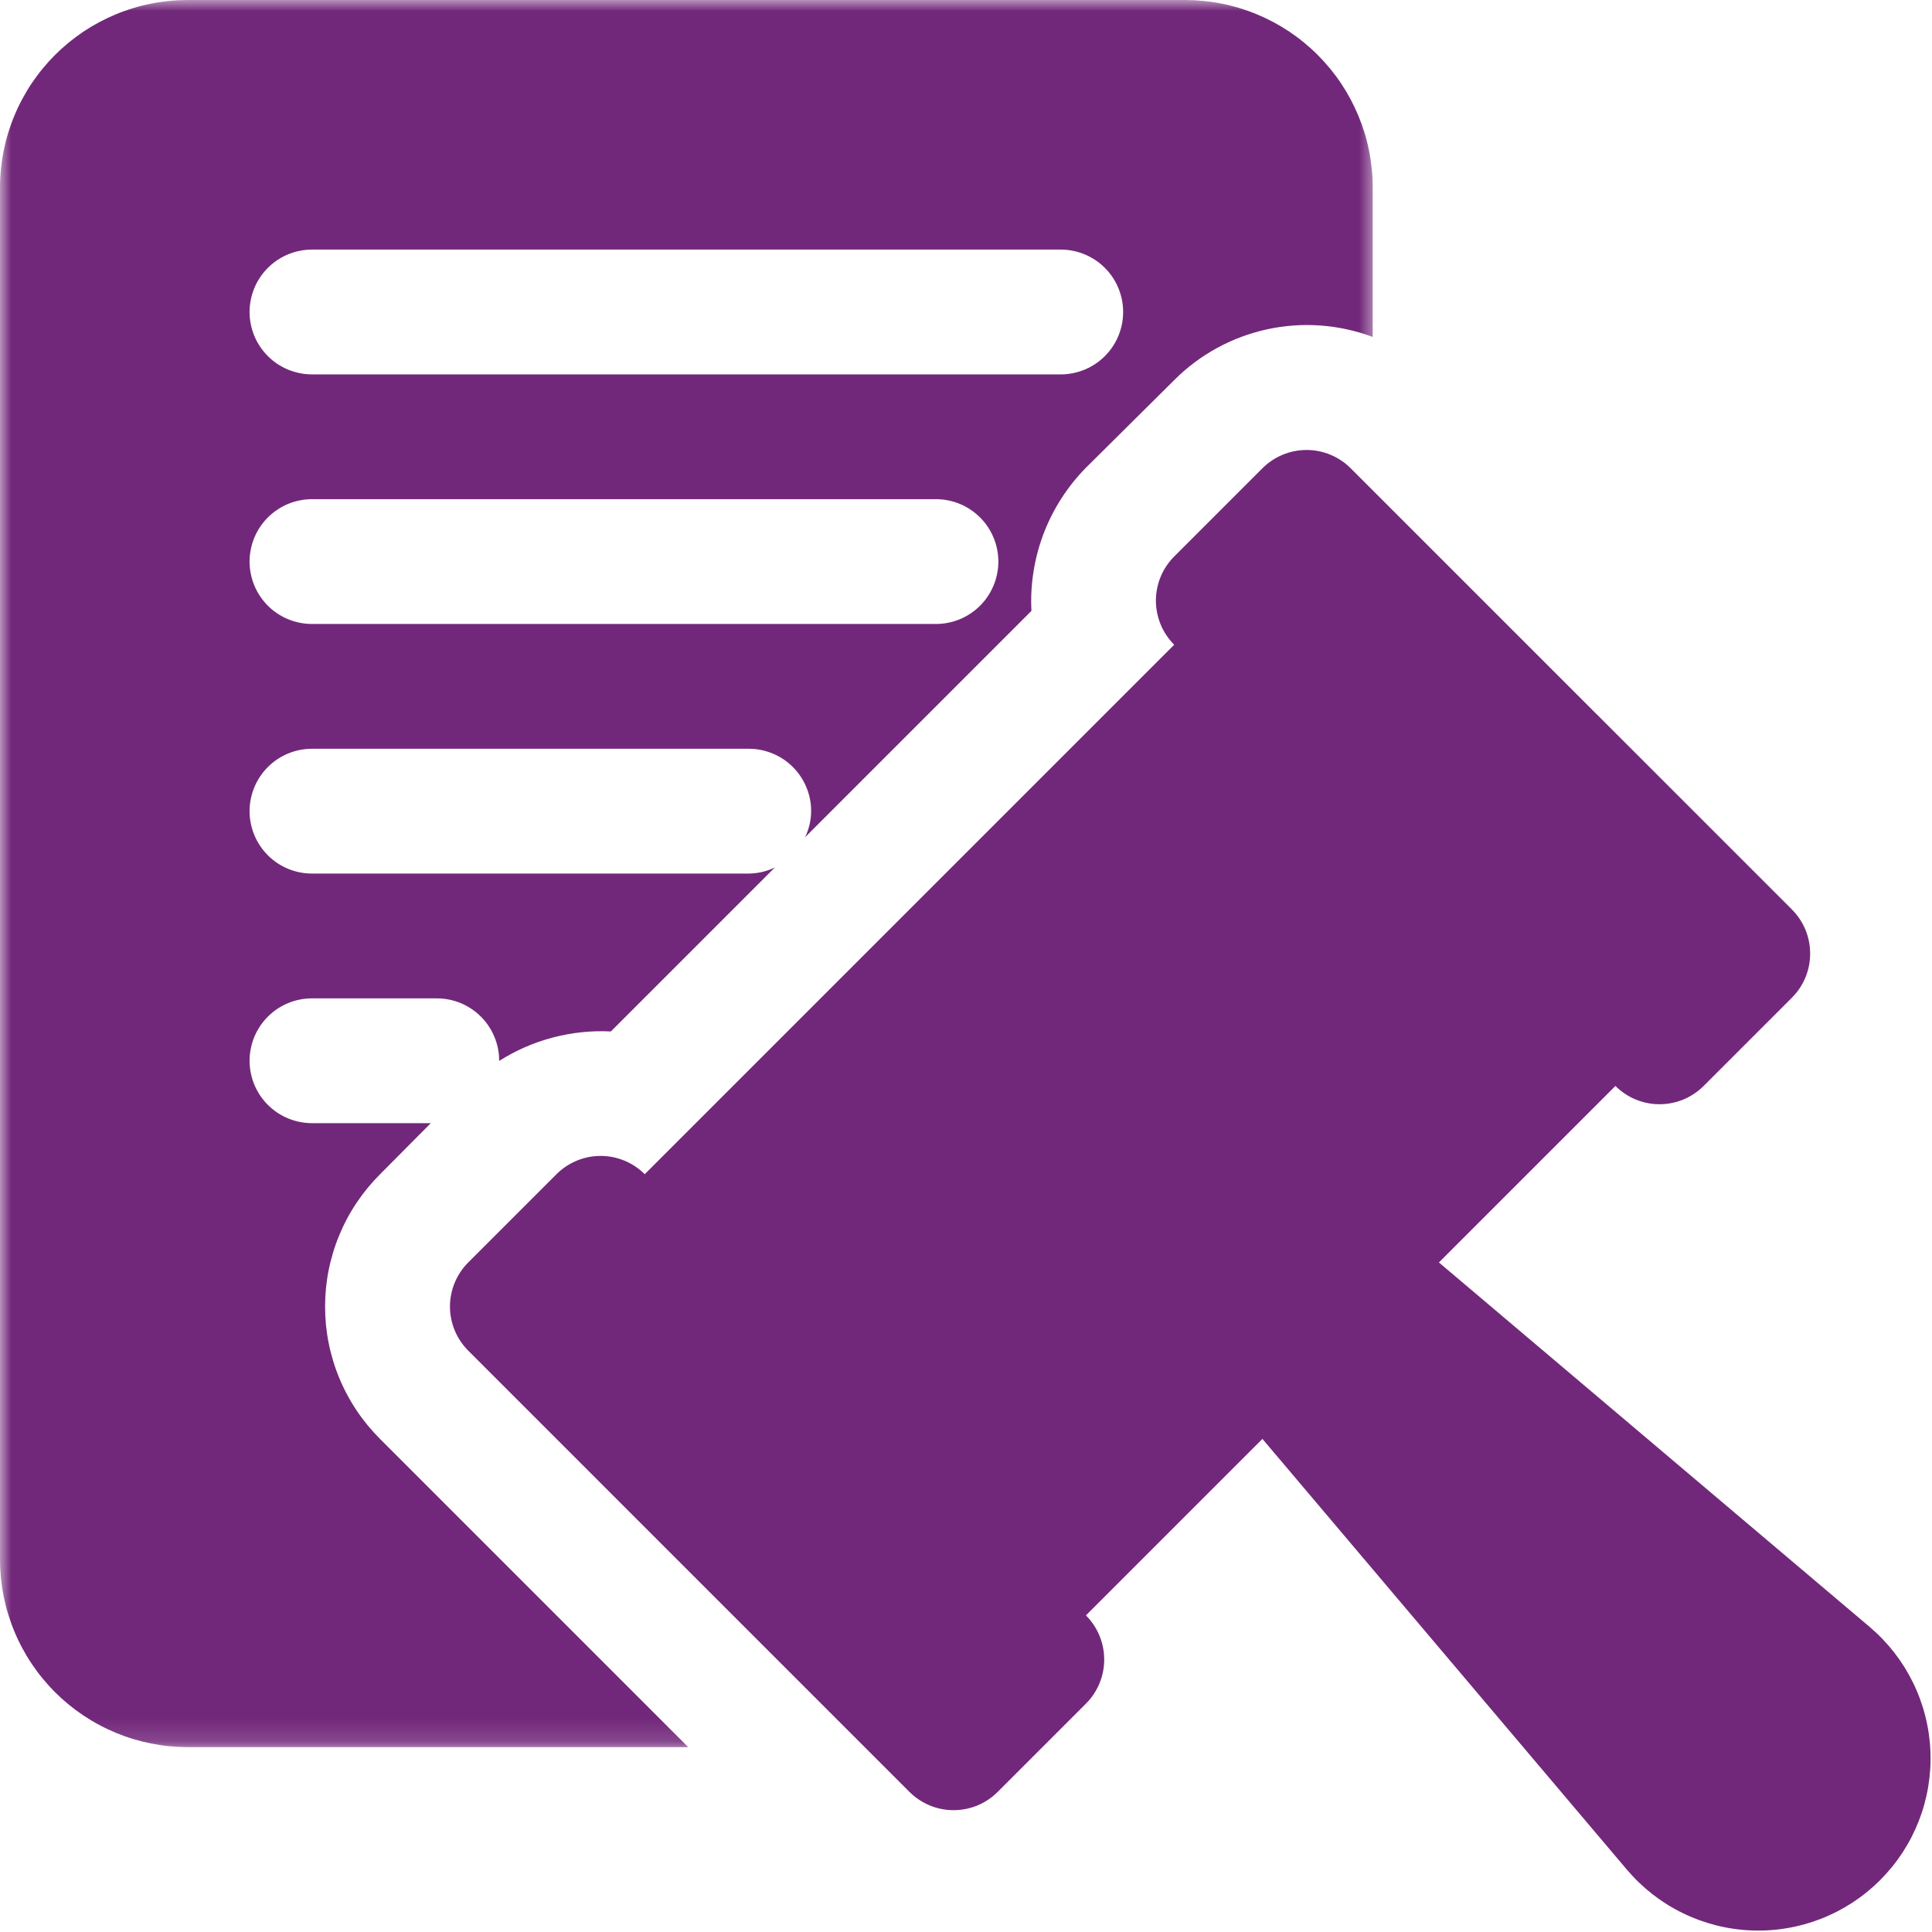
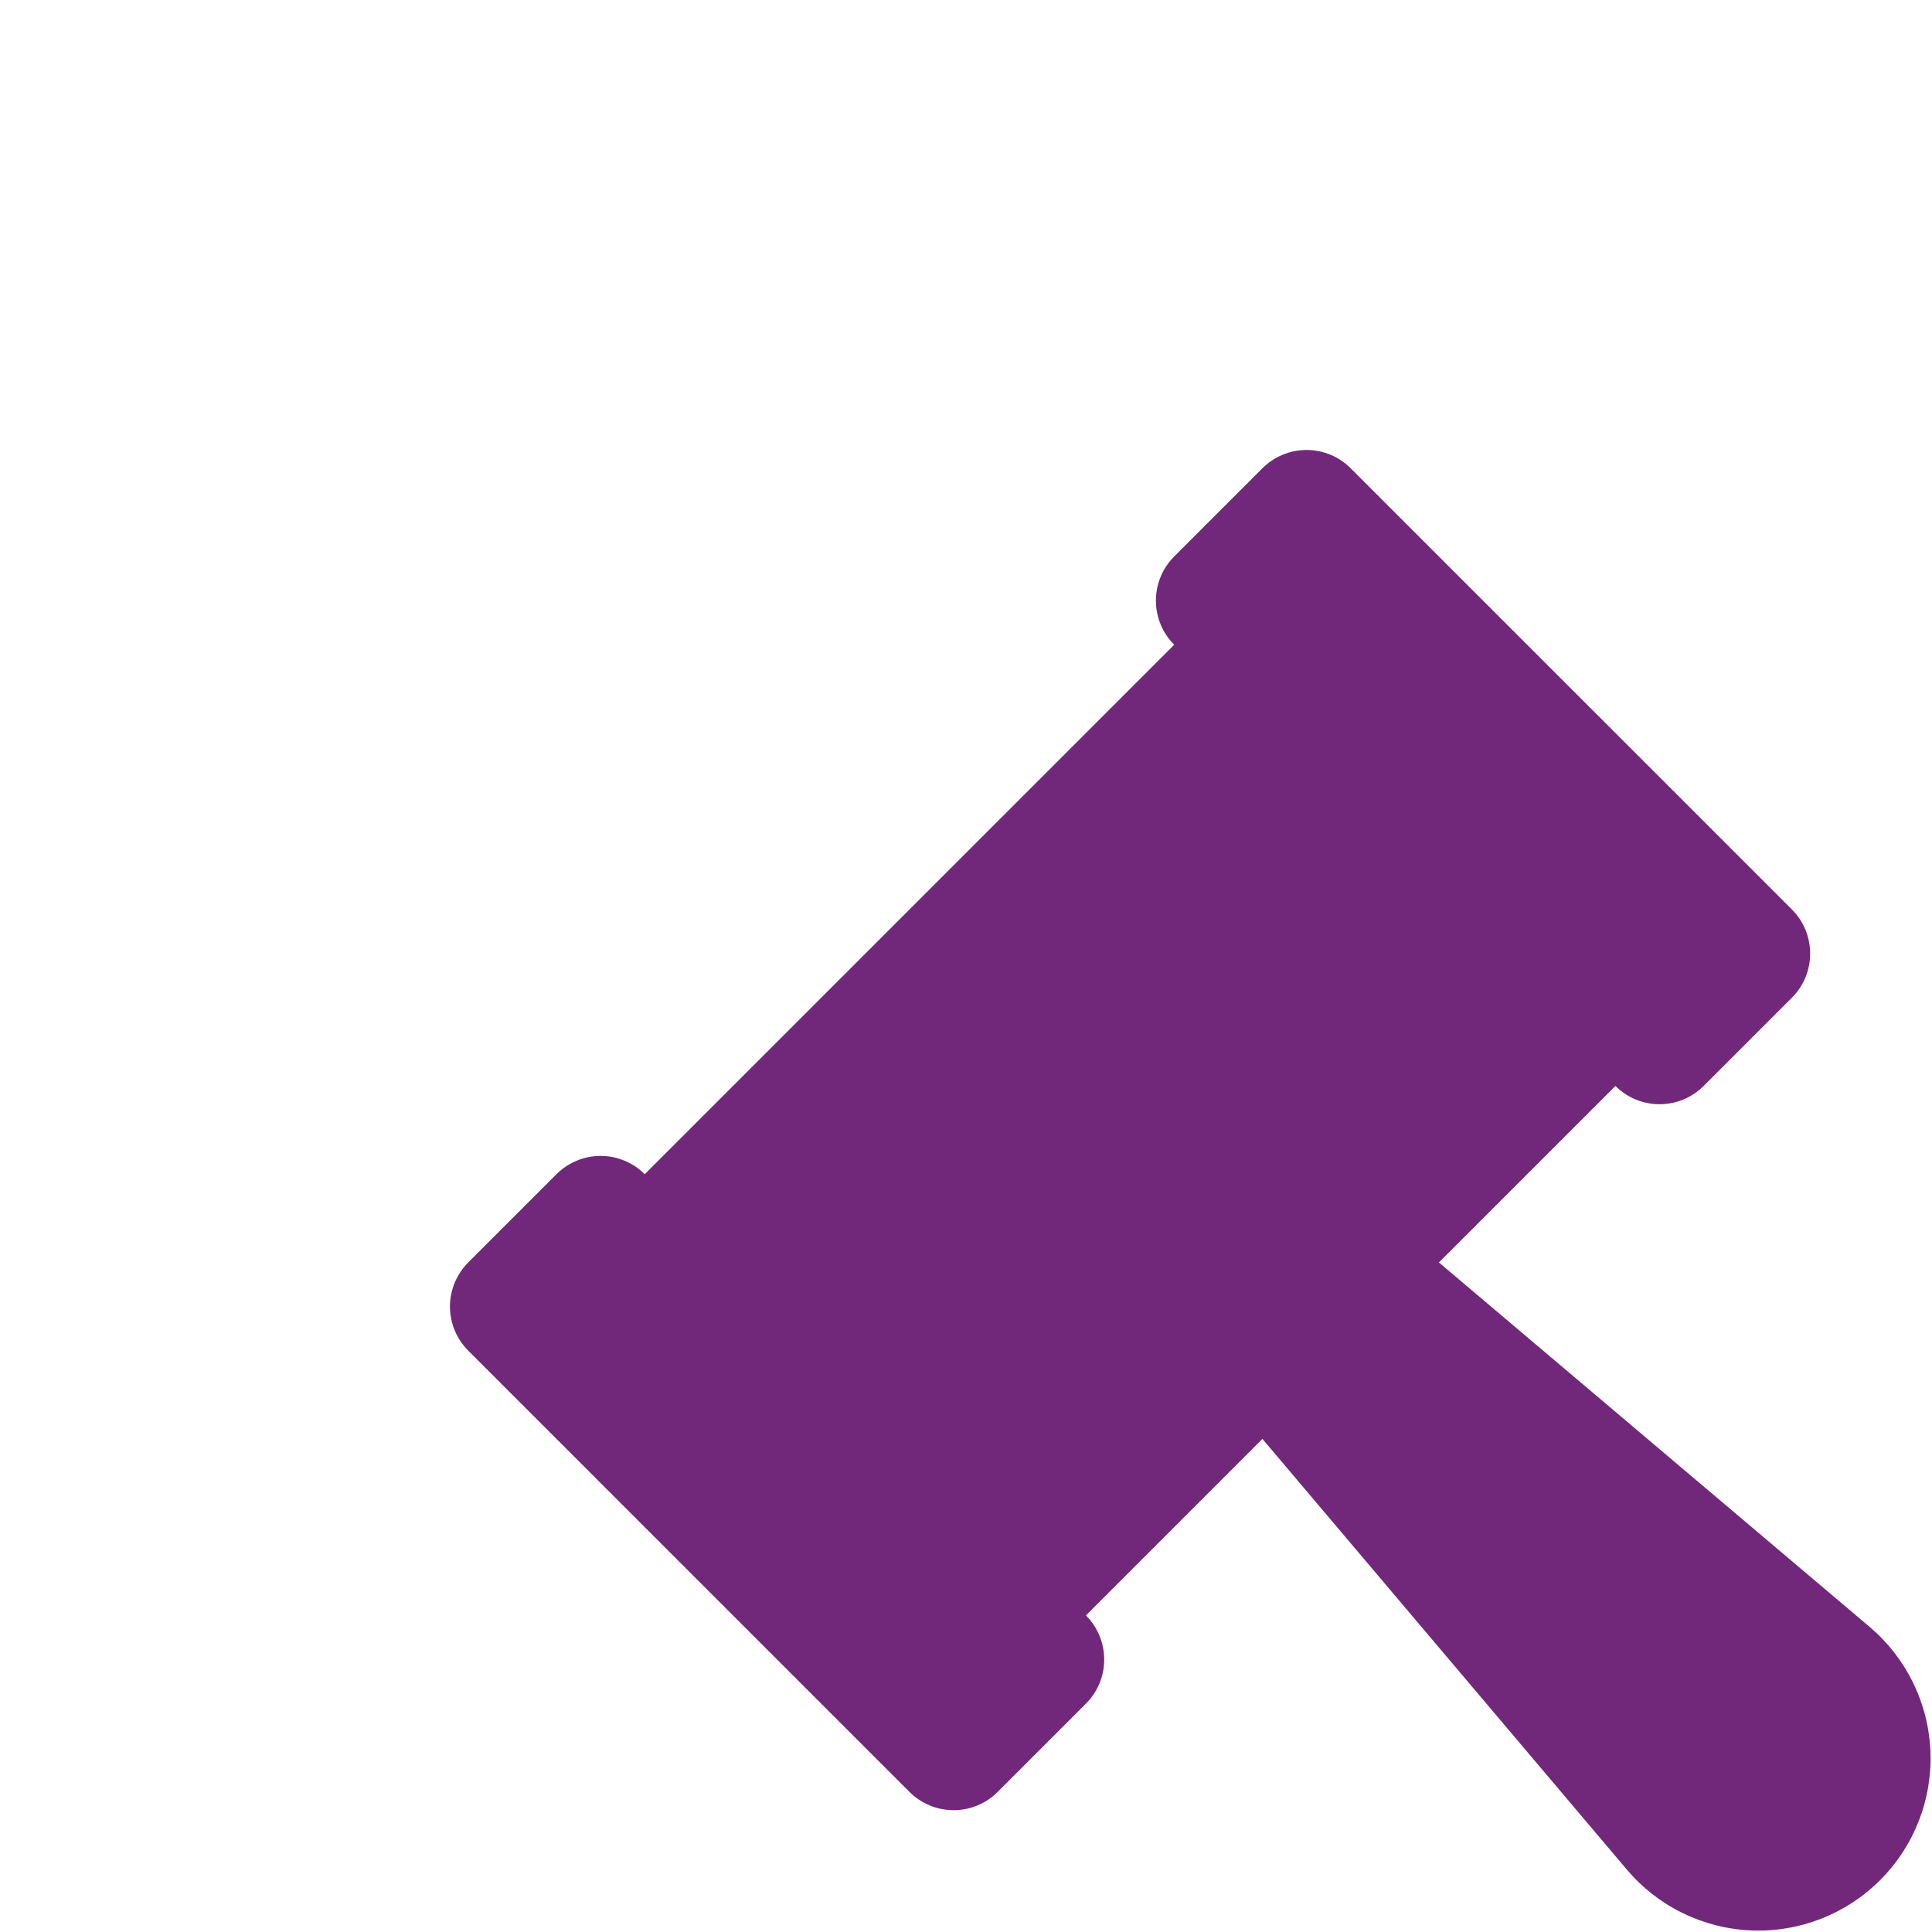
<svg xmlns="http://www.w3.org/2000/svg" width="86" height="86" viewBox="0 0 86 86" fill="none">
  <path d="M83.222 72.417L64.051 56.196L71.907 48.34C72.037 48.469 72.176 48.583 72.328 48.684C72.479 48.786 72.64 48.872 72.808 48.942C72.977 49.011 73.15 49.064 73.329 49.1C73.508 49.136 73.689 49.153 73.871 49.153C74.053 49.153 74.234 49.136 74.413 49.1C74.592 49.064 74.766 49.011 74.934 48.942C75.102 48.872 75.263 48.786 75.415 48.684C75.566 48.583 75.706 48.469 75.835 48.34L79.764 44.411C79.892 44.282 80.007 44.142 80.109 43.991C80.21 43.839 80.296 43.679 80.366 43.511C80.436 43.342 80.488 43.168 80.523 42.99C80.558 42.81 80.576 42.63 80.576 42.447C80.576 42.265 80.558 42.084 80.523 41.905C80.488 41.727 80.436 41.553 80.366 41.384C80.296 41.216 80.21 41.056 80.109 40.904C80.007 40.753 79.892 40.613 79.764 40.483L60.123 20.844C59.994 20.715 59.854 20.6 59.702 20.498C59.55 20.397 59.391 20.311 59.222 20.242C59.053 20.172 58.88 20.119 58.701 20.083C58.522 20.048 58.342 20.03 58.16 20.03C57.977 20.03 57.796 20.048 57.617 20.083C57.439 20.119 57.265 20.172 57.096 20.242C56.928 20.311 56.768 20.397 56.616 20.498C56.465 20.6 56.324 20.715 56.195 20.844L52.267 24.772C52.139 24.9 52.023 25.041 51.922 25.193C51.82 25.344 51.734 25.504 51.665 25.673C51.595 25.841 51.543 26.015 51.507 26.194C51.471 26.373 51.453 26.553 51.453 26.735C51.453 26.918 51.471 27.099 51.507 27.277C51.543 27.456 51.595 27.63 51.665 27.798C51.734 27.967 51.82 28.127 51.922 28.278C52.023 28.43 52.139 28.571 52.267 28.7L28.699 52.268C28.57 52.139 28.43 52.023 28.278 51.922C28.126 51.821 27.967 51.736 27.798 51.666C27.629 51.596 27.456 51.543 27.277 51.507C27.098 51.472 26.918 51.454 26.735 51.454C26.553 51.454 26.372 51.472 26.193 51.507C26.015 51.543 25.841 51.596 25.672 51.666C25.504 51.736 25.344 51.821 25.192 51.922C25.041 52.023 24.9 52.139 24.771 52.268L20.843 56.196C20.715 56.324 20.599 56.465 20.498 56.617C20.396 56.768 20.311 56.928 20.241 57.097C20.171 57.265 20.119 57.439 20.084 57.618C20.047 57.797 20.029 57.977 20.029 58.159C20.029 58.342 20.047 58.522 20.084 58.701C20.119 58.88 20.171 59.054 20.241 59.222C20.311 59.391 20.396 59.551 20.498 59.702C20.599 59.854 20.715 59.995 20.843 60.123L40.483 79.764C40.612 79.893 40.752 80.007 40.904 80.109C41.055 80.21 41.216 80.296 41.385 80.366C41.552 80.436 41.726 80.488 41.905 80.524C42.084 80.559 42.265 80.577 42.447 80.577C42.629 80.577 42.809 80.559 42.989 80.524C43.168 80.488 43.342 80.436 43.51 80.366C43.678 80.296 43.839 80.21 43.99 80.109C44.142 80.007 44.282 79.893 44.41 79.764L48.339 75.835C48.468 75.706 48.584 75.566 48.684 75.415C48.785 75.263 48.871 75.103 48.941 74.934C49.011 74.766 49.064 74.592 49.099 74.414C49.135 74.234 49.152 74.054 49.152 73.872C49.152 73.689 49.135 73.508 49.099 73.329C49.064 73.151 49.011 72.977 48.941 72.808C48.871 72.64 48.785 72.48 48.684 72.328C48.584 72.177 48.468 72.037 48.339 71.907L56.195 64.051L72.417 83.223C72.588 83.424 72.768 83.617 72.959 83.8C73.15 83.983 73.349 84.156 73.557 84.319C73.767 84.481 73.982 84.632 74.207 84.772C74.431 84.913 74.663 85.041 74.9 85.156C75.138 85.273 75.38 85.376 75.628 85.468C75.876 85.558 76.129 85.636 76.386 85.702C76.642 85.767 76.9 85.819 77.163 85.856C77.424 85.895 77.687 85.919 77.951 85.93C78.215 85.942 78.479 85.939 78.743 85.922C79.007 85.906 79.269 85.876 79.53 85.832C79.791 85.789 80.049 85.732 80.303 85.663C80.558 85.592 80.809 85.508 81.055 85.413C81.302 85.317 81.543 85.208 81.778 85.088C82.013 84.966 82.241 84.833 82.463 84.689C82.683 84.544 82.897 84.389 83.102 84.222C83.307 84.055 83.504 83.878 83.691 83.692C83.878 83.504 84.054 83.308 84.221 83.103C84.388 82.898 84.544 82.684 84.689 82.463C84.832 82.242 84.966 82.014 85.087 81.778C85.207 81.543 85.316 81.302 85.413 81.056C85.508 80.809 85.592 80.559 85.662 80.304C85.731 80.049 85.789 79.792 85.832 79.53C85.875 79.27 85.905 79.007 85.922 78.744C85.939 78.479 85.941 78.216 85.93 77.951C85.919 77.688 85.894 77.424 85.856 77.163C85.818 76.901 85.767 76.642 85.701 76.385C85.637 76.129 85.558 75.877 85.467 75.629C85.376 75.38 85.273 75.138 85.156 74.9C85.04 74.663 84.912 74.432 84.772 74.207C84.631 73.983 84.48 73.767 84.318 73.558C84.155 73.35 83.982 73.15 83.799 72.959C83.617 72.769 83.424 72.588 83.222 72.417Z" fill="#72287A" />
  <mask id="mask0_534_2595" style="mask-type:luminance" maskUnits="userSpaceOnUse" x="0" y="0" width="62" height="78">
    <path d="M0 0H61.319V77.857H0V0Z" fill="white" />
  </mask>
  <g mask="url(#mask0_534_2595)">
-     <path d="M52.773 0H8.332C8.059 0.001 7.787 0.015 7.517 0.043C7.245 0.07 6.976 0.11 6.708 0.165C6.441 0.218 6.177 0.284 5.917 0.365C5.655 0.444 5.399 0.536 5.147 0.641C4.896 0.746 4.649 0.863 4.409 0.991C4.169 1.12 3.935 1.26 3.708 1.411C3.482 1.564 3.264 1.726 3.053 1.899C2.842 2.072 2.641 2.255 2.447 2.448C2.254 2.641 2.072 2.843 1.899 3.053C1.725 3.264 1.564 3.482 1.411 3.709C1.259 3.935 1.12 4.169 0.991 4.409C0.861 4.65 0.745 4.896 0.641 5.148C0.535 5.399 0.444 5.656 0.364 5.917C0.284 6.177 0.218 6.442 0.164 6.708C0.11 6.976 0.07 7.246 0.042 7.517C0.015 7.787 0 8.06 0 8.332V69.438C0 69.71 0.015 69.982 0.042 70.254C0.07 70.525 0.11 70.795 0.164 71.061C0.218 71.329 0.284 71.594 0.364 71.854C0.444 72.115 0.535 72.371 0.641 72.623C0.745 72.875 0.861 73.121 0.991 73.362C1.12 73.601 1.259 73.835 1.411 74.061C1.564 74.288 1.725 74.507 1.899 74.718C2.072 74.928 2.254 75.13 2.447 75.323C2.641 75.516 2.842 75.699 3.053 75.872C3.264 76.045 3.482 76.207 3.708 76.358C3.935 76.51 4.169 76.651 4.409 76.779C4.649 76.908 4.896 77.025 5.147 77.13C5.399 77.234 5.655 77.327 5.917 77.406C6.177 77.485 6.441 77.552 6.708 77.606C6.976 77.66 7.245 77.701 7.517 77.728C7.787 77.755 8.059 77.77 8.332 77.771H30.635L16.915 64.05C16.722 63.857 16.538 63.655 16.365 63.445C16.192 63.234 16.029 63.016 15.877 62.788C15.725 62.562 15.584 62.328 15.456 62.087C15.327 61.847 15.21 61.601 15.106 61.349C15.001 61.097 14.909 60.841 14.83 60.579C14.751 60.319 14.684 60.054 14.631 59.786C14.577 59.519 14.537 59.249 14.51 58.978C14.484 58.706 14.471 58.434 14.471 58.161C14.471 57.889 14.484 57.617 14.51 57.345C14.537 57.073 14.577 56.803 14.631 56.536C14.684 56.269 14.751 56.004 14.83 55.743C14.909 55.482 15.001 55.225 15.106 54.974C15.21 54.722 15.327 54.475 15.456 54.234C15.584 53.994 15.725 53.76 15.877 53.534C16.029 53.307 16.192 53.089 16.365 52.878C16.538 52.668 16.722 52.466 16.915 52.273L19.176 49.996H13.887C13.705 49.996 13.524 49.977 13.346 49.942C13.167 49.906 12.993 49.854 12.824 49.784C12.656 49.715 12.496 49.628 12.344 49.527C12.193 49.426 12.052 49.31 11.923 49.182C11.795 49.053 11.679 48.913 11.578 48.761C11.476 48.609 11.391 48.449 11.321 48.281C11.251 48.112 11.199 47.938 11.164 47.759C11.127 47.581 11.109 47.4 11.109 47.218C11.109 47.035 11.127 46.855 11.164 46.676C11.199 46.497 11.251 46.323 11.321 46.155C11.391 45.986 11.476 45.826 11.578 45.675C11.679 45.523 11.795 45.382 11.923 45.254C12.052 45.125 12.193 45.009 12.344 44.908C12.496 44.807 12.656 44.722 12.824 44.652C12.993 44.582 13.167 44.529 13.346 44.494C13.524 44.458 13.705 44.441 13.887 44.441H19.443C19.625 44.441 19.805 44.458 19.984 44.494C20.163 44.529 20.337 44.582 20.505 44.651C20.674 44.721 20.834 44.807 20.985 44.908C21.137 45.009 21.277 45.125 21.406 45.253C21.535 45.382 21.651 45.523 21.752 45.675C21.853 45.826 21.939 45.986 22.008 46.155C22.078 46.323 22.131 46.497 22.167 46.676C22.202 46.855 22.22 47.035 22.22 47.218L22.218 47.227C22.959 46.757 23.754 46.409 24.603 46.185C25.452 45.962 26.315 45.87 27.192 45.913L34.49 38.615C34.123 38.791 33.736 38.881 33.33 38.885H13.887C13.705 38.885 13.524 38.868 13.346 38.832C13.167 38.796 12.993 38.744 12.824 38.674C12.656 38.604 12.496 38.519 12.344 38.418C12.193 38.316 12.052 38.201 11.923 38.072C11.795 37.943 11.679 37.802 11.578 37.651C11.476 37.499 11.391 37.34 11.321 37.171C11.251 37.002 11.199 36.828 11.164 36.65C11.127 36.471 11.109 36.291 11.109 36.107C11.109 35.925 11.127 35.745 11.164 35.566C11.199 35.388 11.251 35.214 11.321 35.045C11.391 34.876 11.476 34.717 11.578 34.565C11.679 34.413 11.795 34.273 11.923 34.144C12.052 34.015 12.193 33.9 12.344 33.798C12.496 33.697 12.656 33.611 12.824 33.542C12.993 33.472 13.167 33.419 13.346 33.383C13.524 33.348 13.705 33.33 13.887 33.33H33.33C33.513 33.33 33.693 33.348 33.872 33.383C34.051 33.419 34.224 33.472 34.393 33.542C34.562 33.611 34.722 33.697 34.873 33.798C35.025 33.899 35.166 34.015 35.294 34.144C35.423 34.273 35.538 34.413 35.64 34.565C35.741 34.717 35.826 34.876 35.896 35.045C35.966 35.214 36.019 35.386 36.054 35.566C36.09 35.745 36.107 35.925 36.107 36.107C36.103 36.515 36.013 36.901 35.837 37.268L45.913 27.192C45.882 26.607 45.913 26.026 46.005 25.447C46.096 24.869 46.246 24.306 46.453 23.758C46.661 23.212 46.923 22.691 47.24 22.198C47.555 21.704 47.918 21.249 48.328 20.831L52.273 16.916C52.554 16.633 52.854 16.373 53.174 16.133C53.493 15.895 53.827 15.68 54.177 15.489C54.527 15.298 54.889 15.132 55.263 14.994C55.635 14.854 56.018 14.743 56.407 14.658C56.797 14.573 57.19 14.517 57.587 14.489C57.985 14.46 58.383 14.461 58.78 14.49C59.178 14.519 59.572 14.576 59.962 14.662C60.35 14.746 60.731 14.858 61.105 14.999V8.332C61.104 8.06 61.091 7.787 61.062 7.517C61.035 7.246 60.995 6.976 60.941 6.708C60.888 6.442 60.821 6.177 60.741 5.917C60.661 5.656 60.569 5.399 60.465 5.148C60.359 4.896 60.243 4.65 60.114 4.409C59.985 4.169 59.845 3.935 59.694 3.709C59.542 3.482 59.379 3.264 59.206 3.053C59.033 2.843 58.85 2.641 58.657 2.448C58.465 2.255 58.263 2.072 58.052 1.899C57.842 1.726 57.623 1.564 57.396 1.411C57.17 1.26 56.937 1.12 56.696 0.991C56.455 0.863 56.209 0.746 55.957 0.641C55.705 0.536 55.449 0.444 55.188 0.365C54.928 0.284 54.663 0.218 54.397 0.165C54.129 0.11 53.859 0.07 53.589 0.043C53.317 0.015 53.045 0.001 52.773 0ZM41.663 27.775H13.887C13.705 27.775 13.524 27.757 13.346 27.722C13.167 27.686 12.993 27.633 12.824 27.564C12.656 27.494 12.496 27.408 12.344 27.307C12.193 27.206 12.052 27.091 11.923 26.962C11.795 26.832 11.679 26.693 11.578 26.541C11.476 26.39 11.391 26.229 11.321 26.06C11.251 25.892 11.199 25.719 11.164 25.54C11.127 25.36 11.109 25.18 11.109 24.998C11.109 24.816 11.127 24.634 11.164 24.456C11.199 24.277 11.251 24.103 11.321 23.934C11.391 23.767 11.476 23.606 11.578 23.454C11.679 23.303 11.795 23.163 11.923 23.033C12.052 22.905 12.193 22.79 12.344 22.689C12.496 22.587 12.656 22.501 12.824 22.431C12.993 22.361 13.167 22.309 13.346 22.274C13.524 22.238 13.705 22.22 13.887 22.22H41.663C41.845 22.22 42.025 22.238 42.204 22.274C42.383 22.309 42.557 22.361 42.725 22.431C42.894 22.501 43.054 22.587 43.205 22.689C43.357 22.79 43.498 22.905 43.626 23.033C43.755 23.163 43.871 23.303 43.972 23.454C44.073 23.606 44.158 23.767 44.228 23.934C44.298 24.103 44.351 24.277 44.386 24.456C44.422 24.634 44.44 24.816 44.44 24.998C44.44 25.18 44.422 25.36 44.386 25.54C44.351 25.719 44.298 25.892 44.228 26.06C44.158 26.229 44.073 26.39 43.972 26.541C43.871 26.693 43.755 26.832 43.626 26.962C43.498 27.091 43.357 27.206 43.205 27.307C43.054 27.408 42.894 27.494 42.725 27.564C42.557 27.633 42.383 27.686 42.204 27.722C42.025 27.757 41.845 27.775 41.663 27.775ZM47.218 16.666H13.887C13.705 16.666 13.524 16.647 13.346 16.611C13.167 16.576 12.993 16.524 12.824 16.454C12.656 16.384 12.496 16.298 12.344 16.197C12.193 16.096 12.052 15.98 11.923 15.852C11.795 15.723 11.679 15.582 11.578 15.431C11.476 15.279 11.391 15.119 11.321 14.951C11.251 14.782 11.199 14.608 11.164 14.429C11.127 14.251 11.109 14.07 11.109 13.887C11.109 13.705 11.127 13.525 11.164 13.346C11.199 13.167 11.251 12.994 11.321 12.825C11.391 12.656 11.476 12.496 11.578 12.345C11.679 12.193 11.795 12.053 11.923 11.924C12.052 11.795 12.193 11.679 12.344 11.578C12.496 11.477 12.656 11.392 12.824 11.322C12.993 11.252 13.167 11.199 13.346 11.164C13.524 11.128 13.705 11.11 13.887 11.11H47.218C47.4 11.11 47.58 11.128 47.759 11.164C47.938 11.199 48.111 11.252 48.28 11.322C48.449 11.392 48.609 11.477 48.76 11.578C48.913 11.679 49.052 11.795 49.181 11.924C49.31 12.053 49.426 12.193 49.527 12.345C49.628 12.496 49.714 12.656 49.783 12.825C49.853 12.994 49.906 13.167 49.942 13.346C49.977 13.525 49.995 13.705 49.995 13.887C49.995 14.07 49.977 14.251 49.942 14.429C49.906 14.608 49.853 14.782 49.783 14.951C49.714 15.119 49.628 15.279 49.527 15.431C49.426 15.582 49.31 15.723 49.181 15.852C49.052 15.98 48.913 16.096 48.76 16.197C48.609 16.298 48.449 16.384 48.28 16.454C48.111 16.524 47.938 16.576 47.759 16.611C47.58 16.647 47.4 16.666 47.218 16.666Z" fill="#72287A" />
-   </g>
+     </g>
</svg>